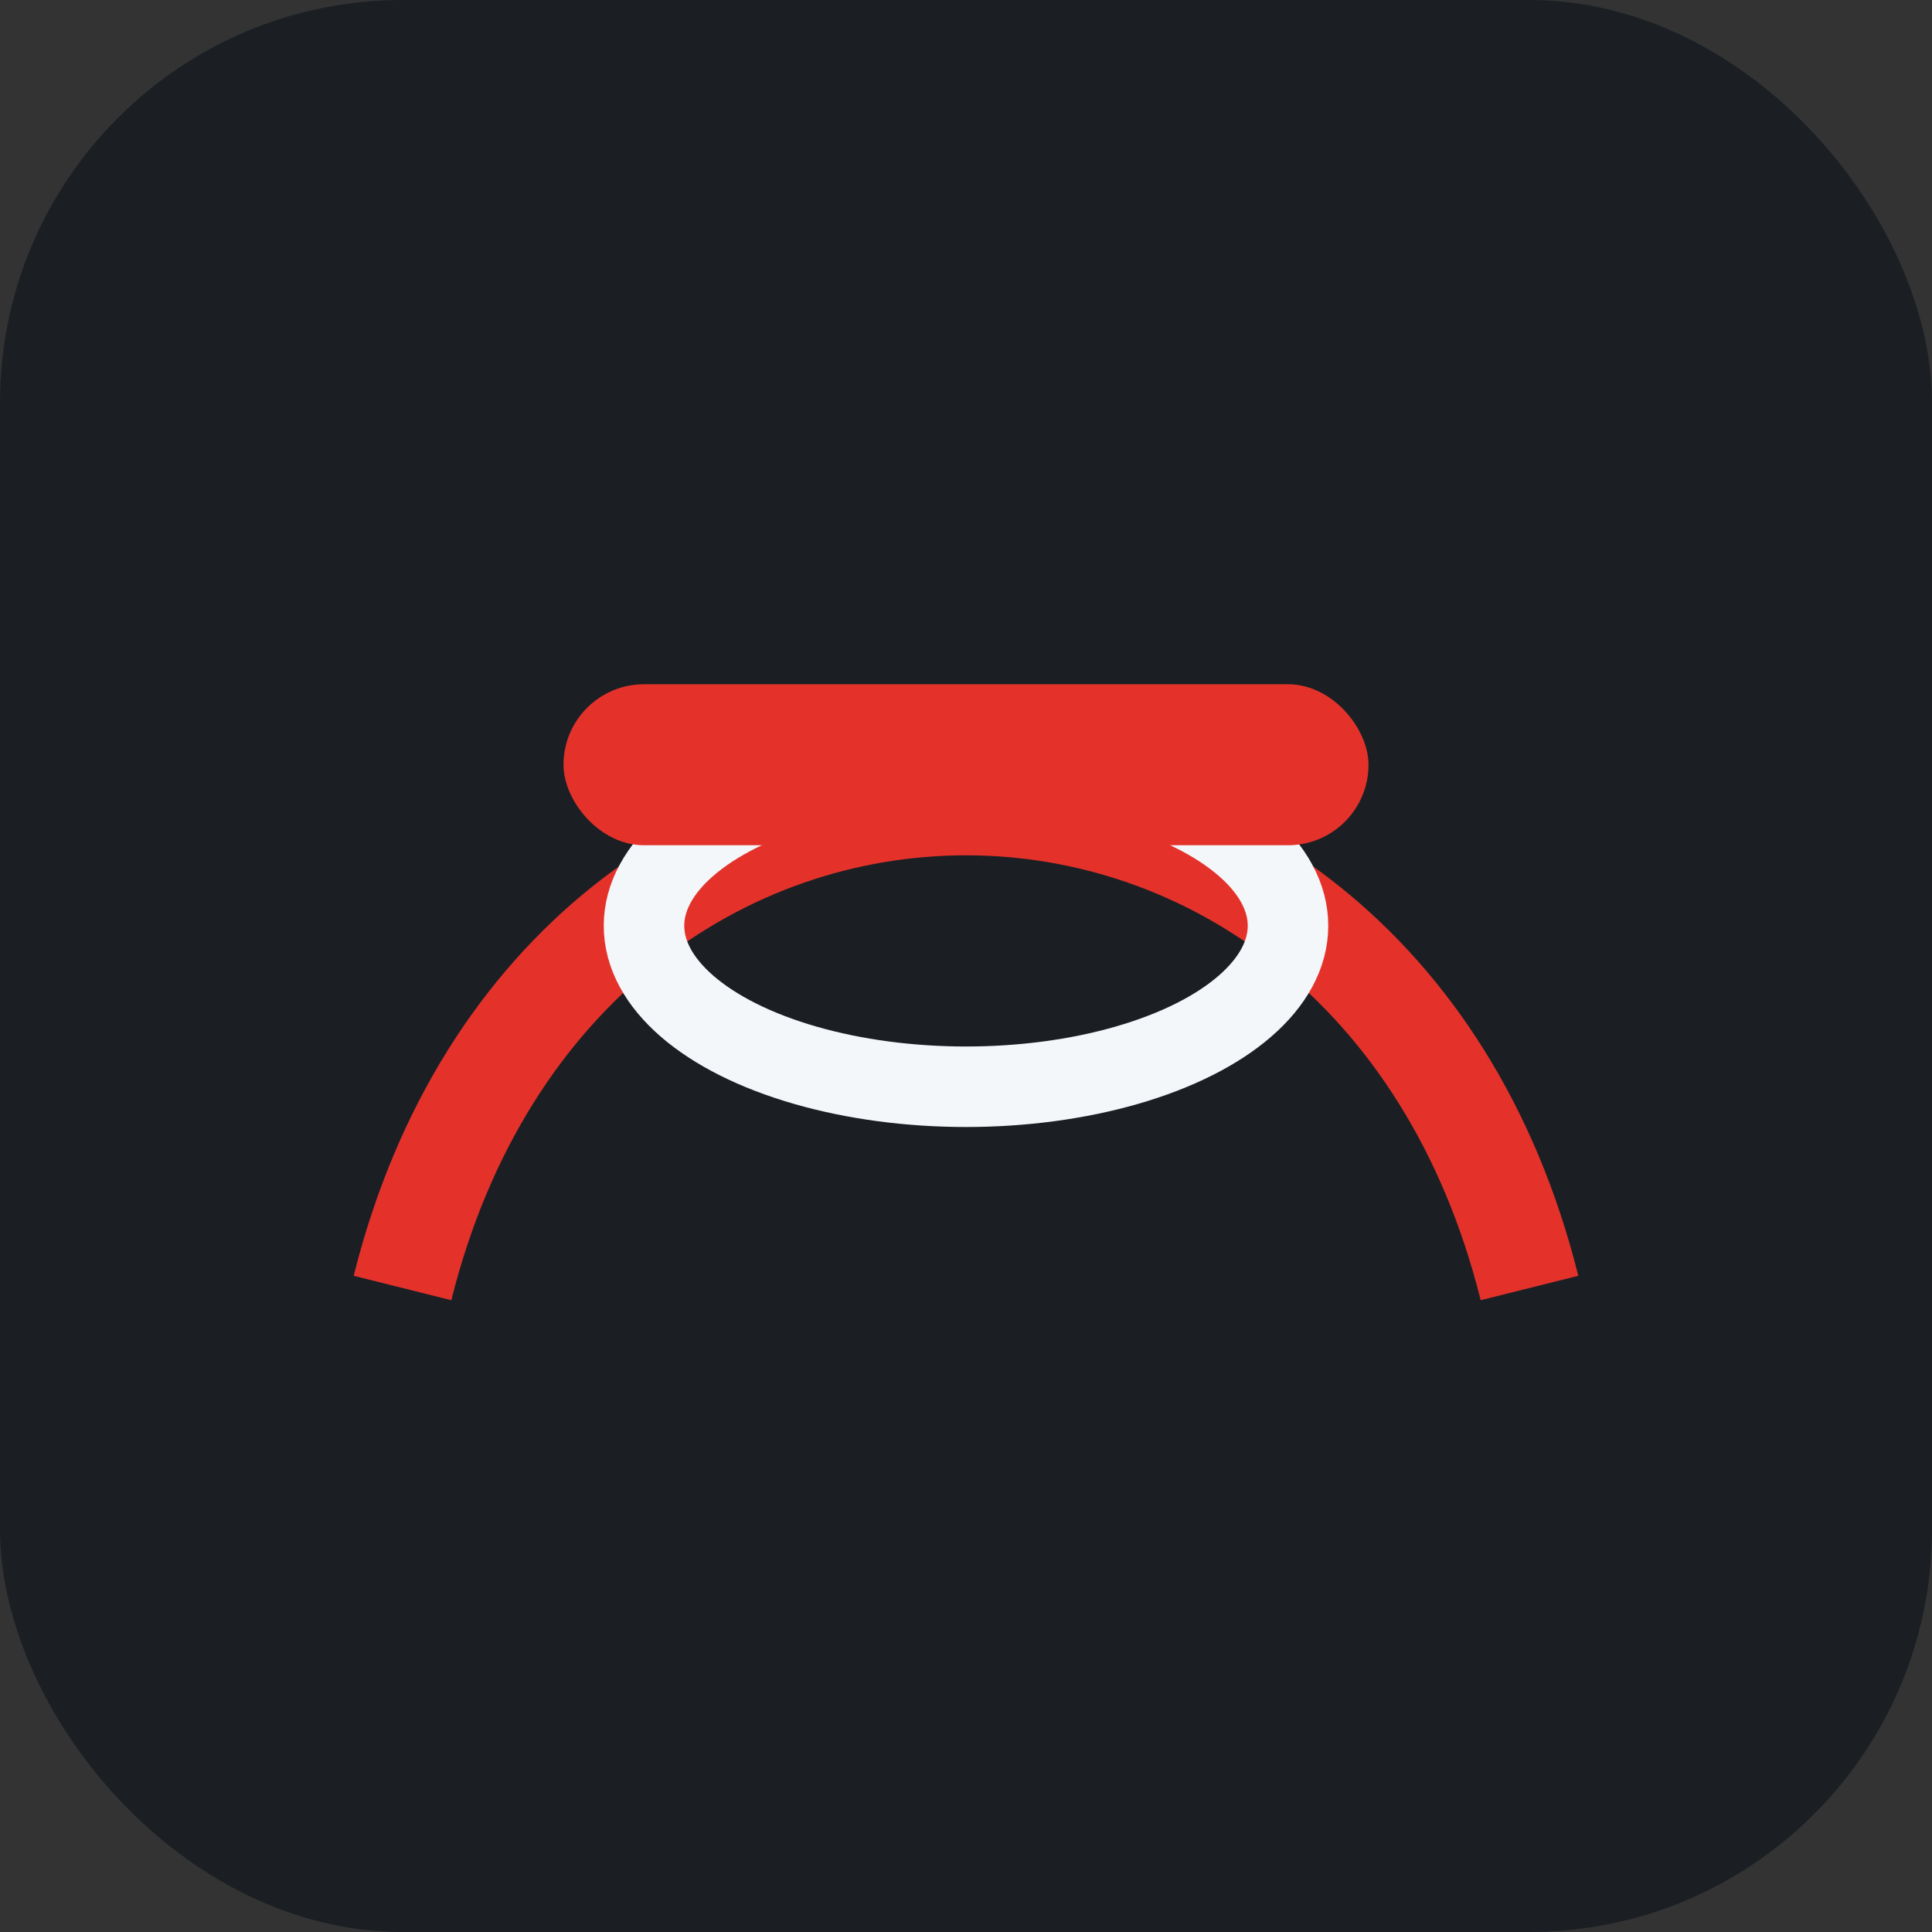
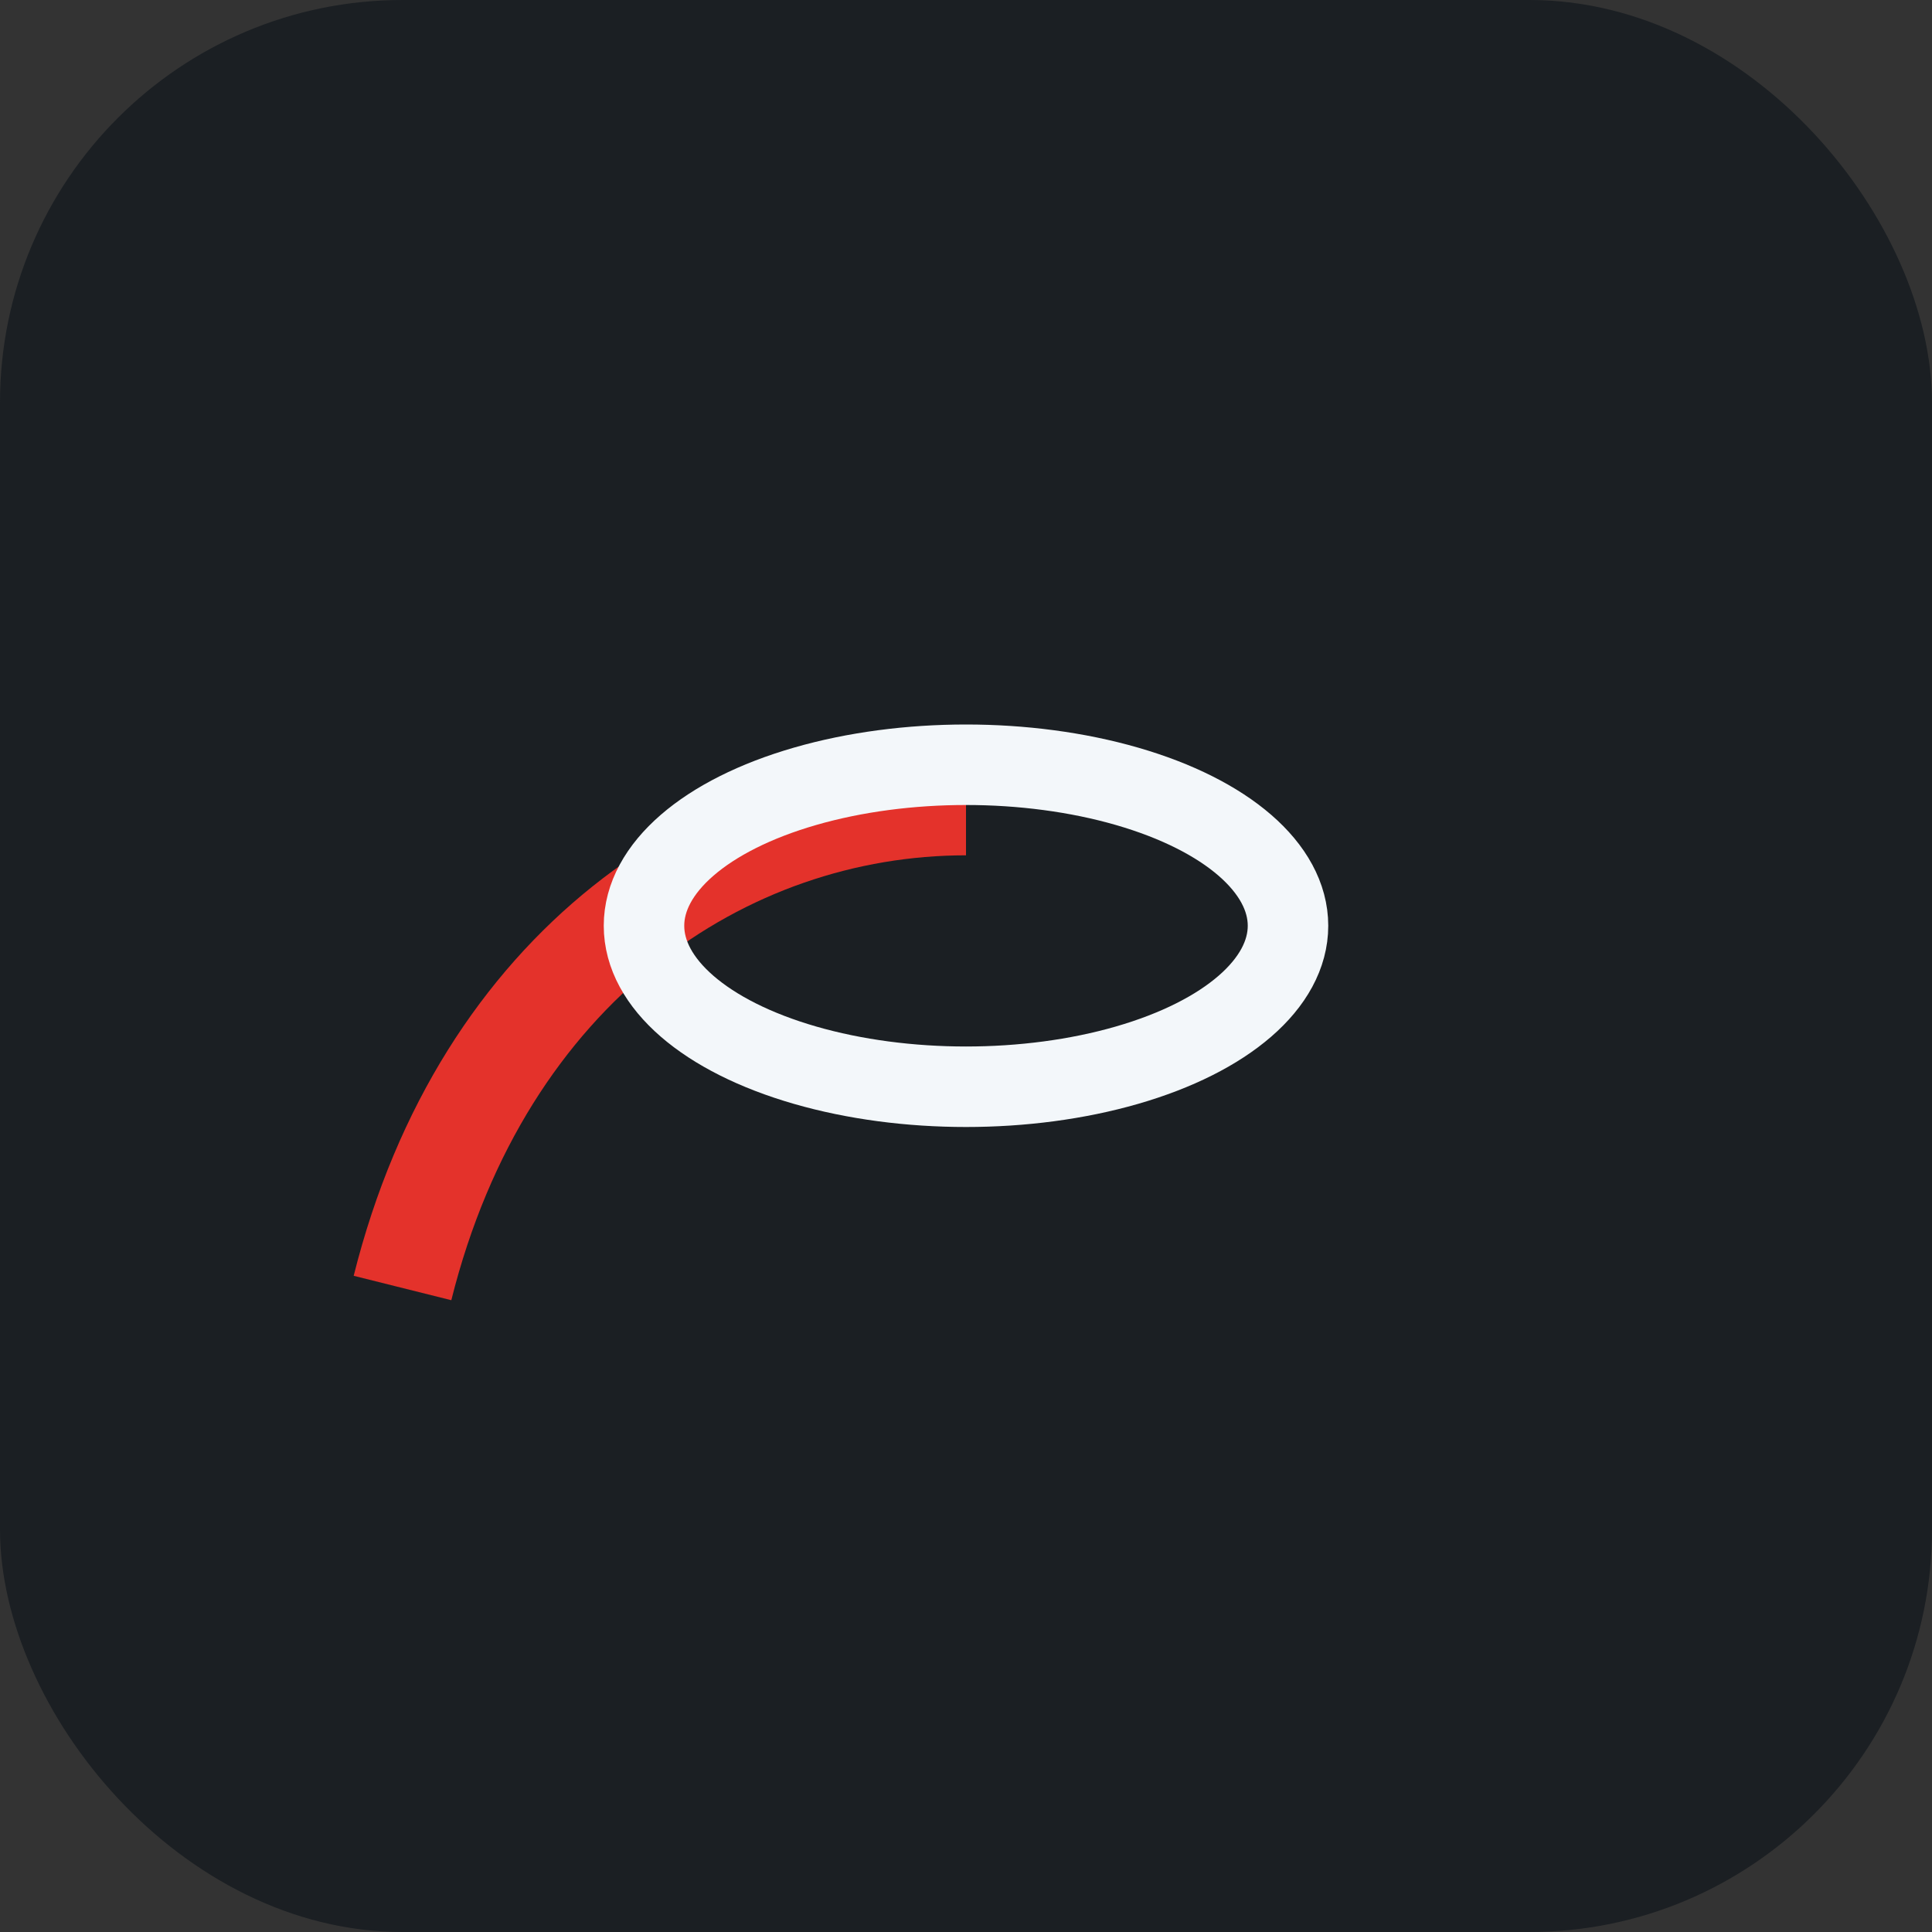
<svg xmlns="http://www.w3.org/2000/svg" width="48" height="48" viewBox="0 0 48 48">
  <rect x="0" y="0" width="48" height="48" fill="#333333" stroke="none" />
  <rect width="48" height="48" rx="10" fill="#1B1F23" />
-   <path d="M10 32c2-8 8-12 14-12s12 4 14 12" fill="none" stroke="#E4322B" stroke-width="2.5" />
+   <path d="M10 32c2-8 8-12 14-12" fill="none" stroke="#E4322B" stroke-width="2.5" />
  <ellipse cx="24" cy="23" rx="8" ry="4" fill="none" stroke="#F3F7FA" stroke-width="2" />
-   <rect x="14" y="17" width="20" height="4" rx="2" fill="#E4322B" />
</svg>